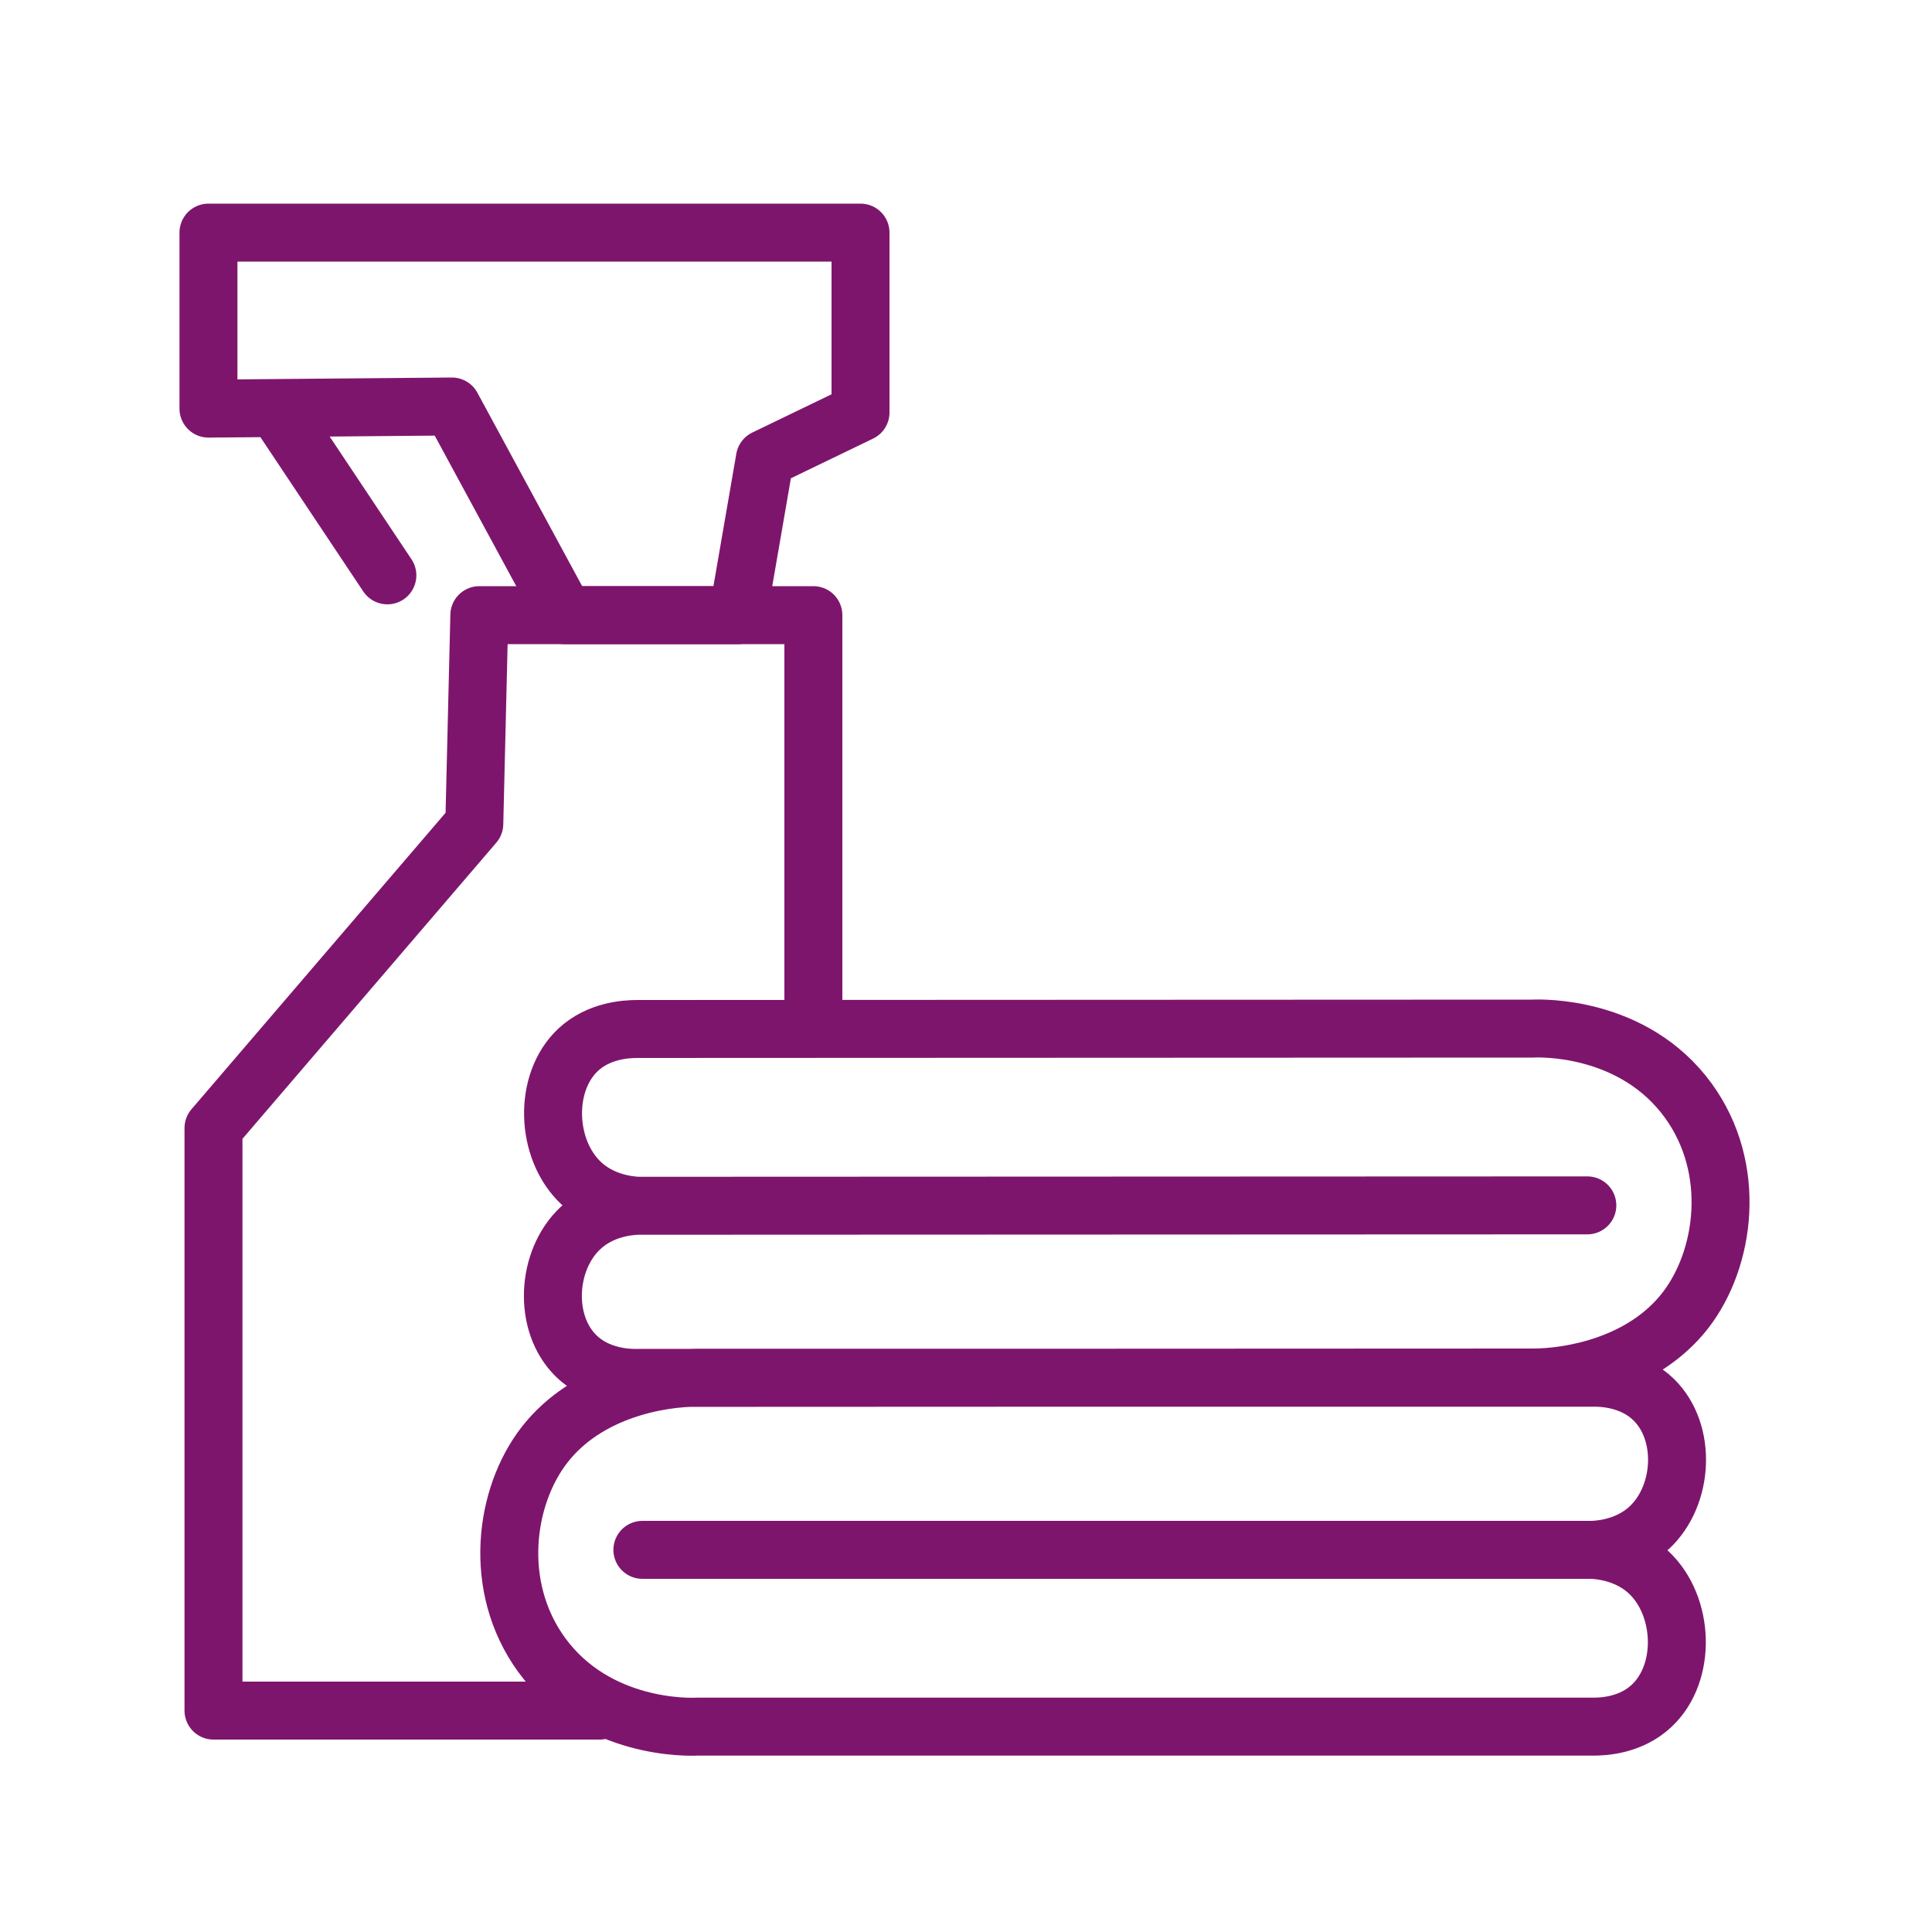
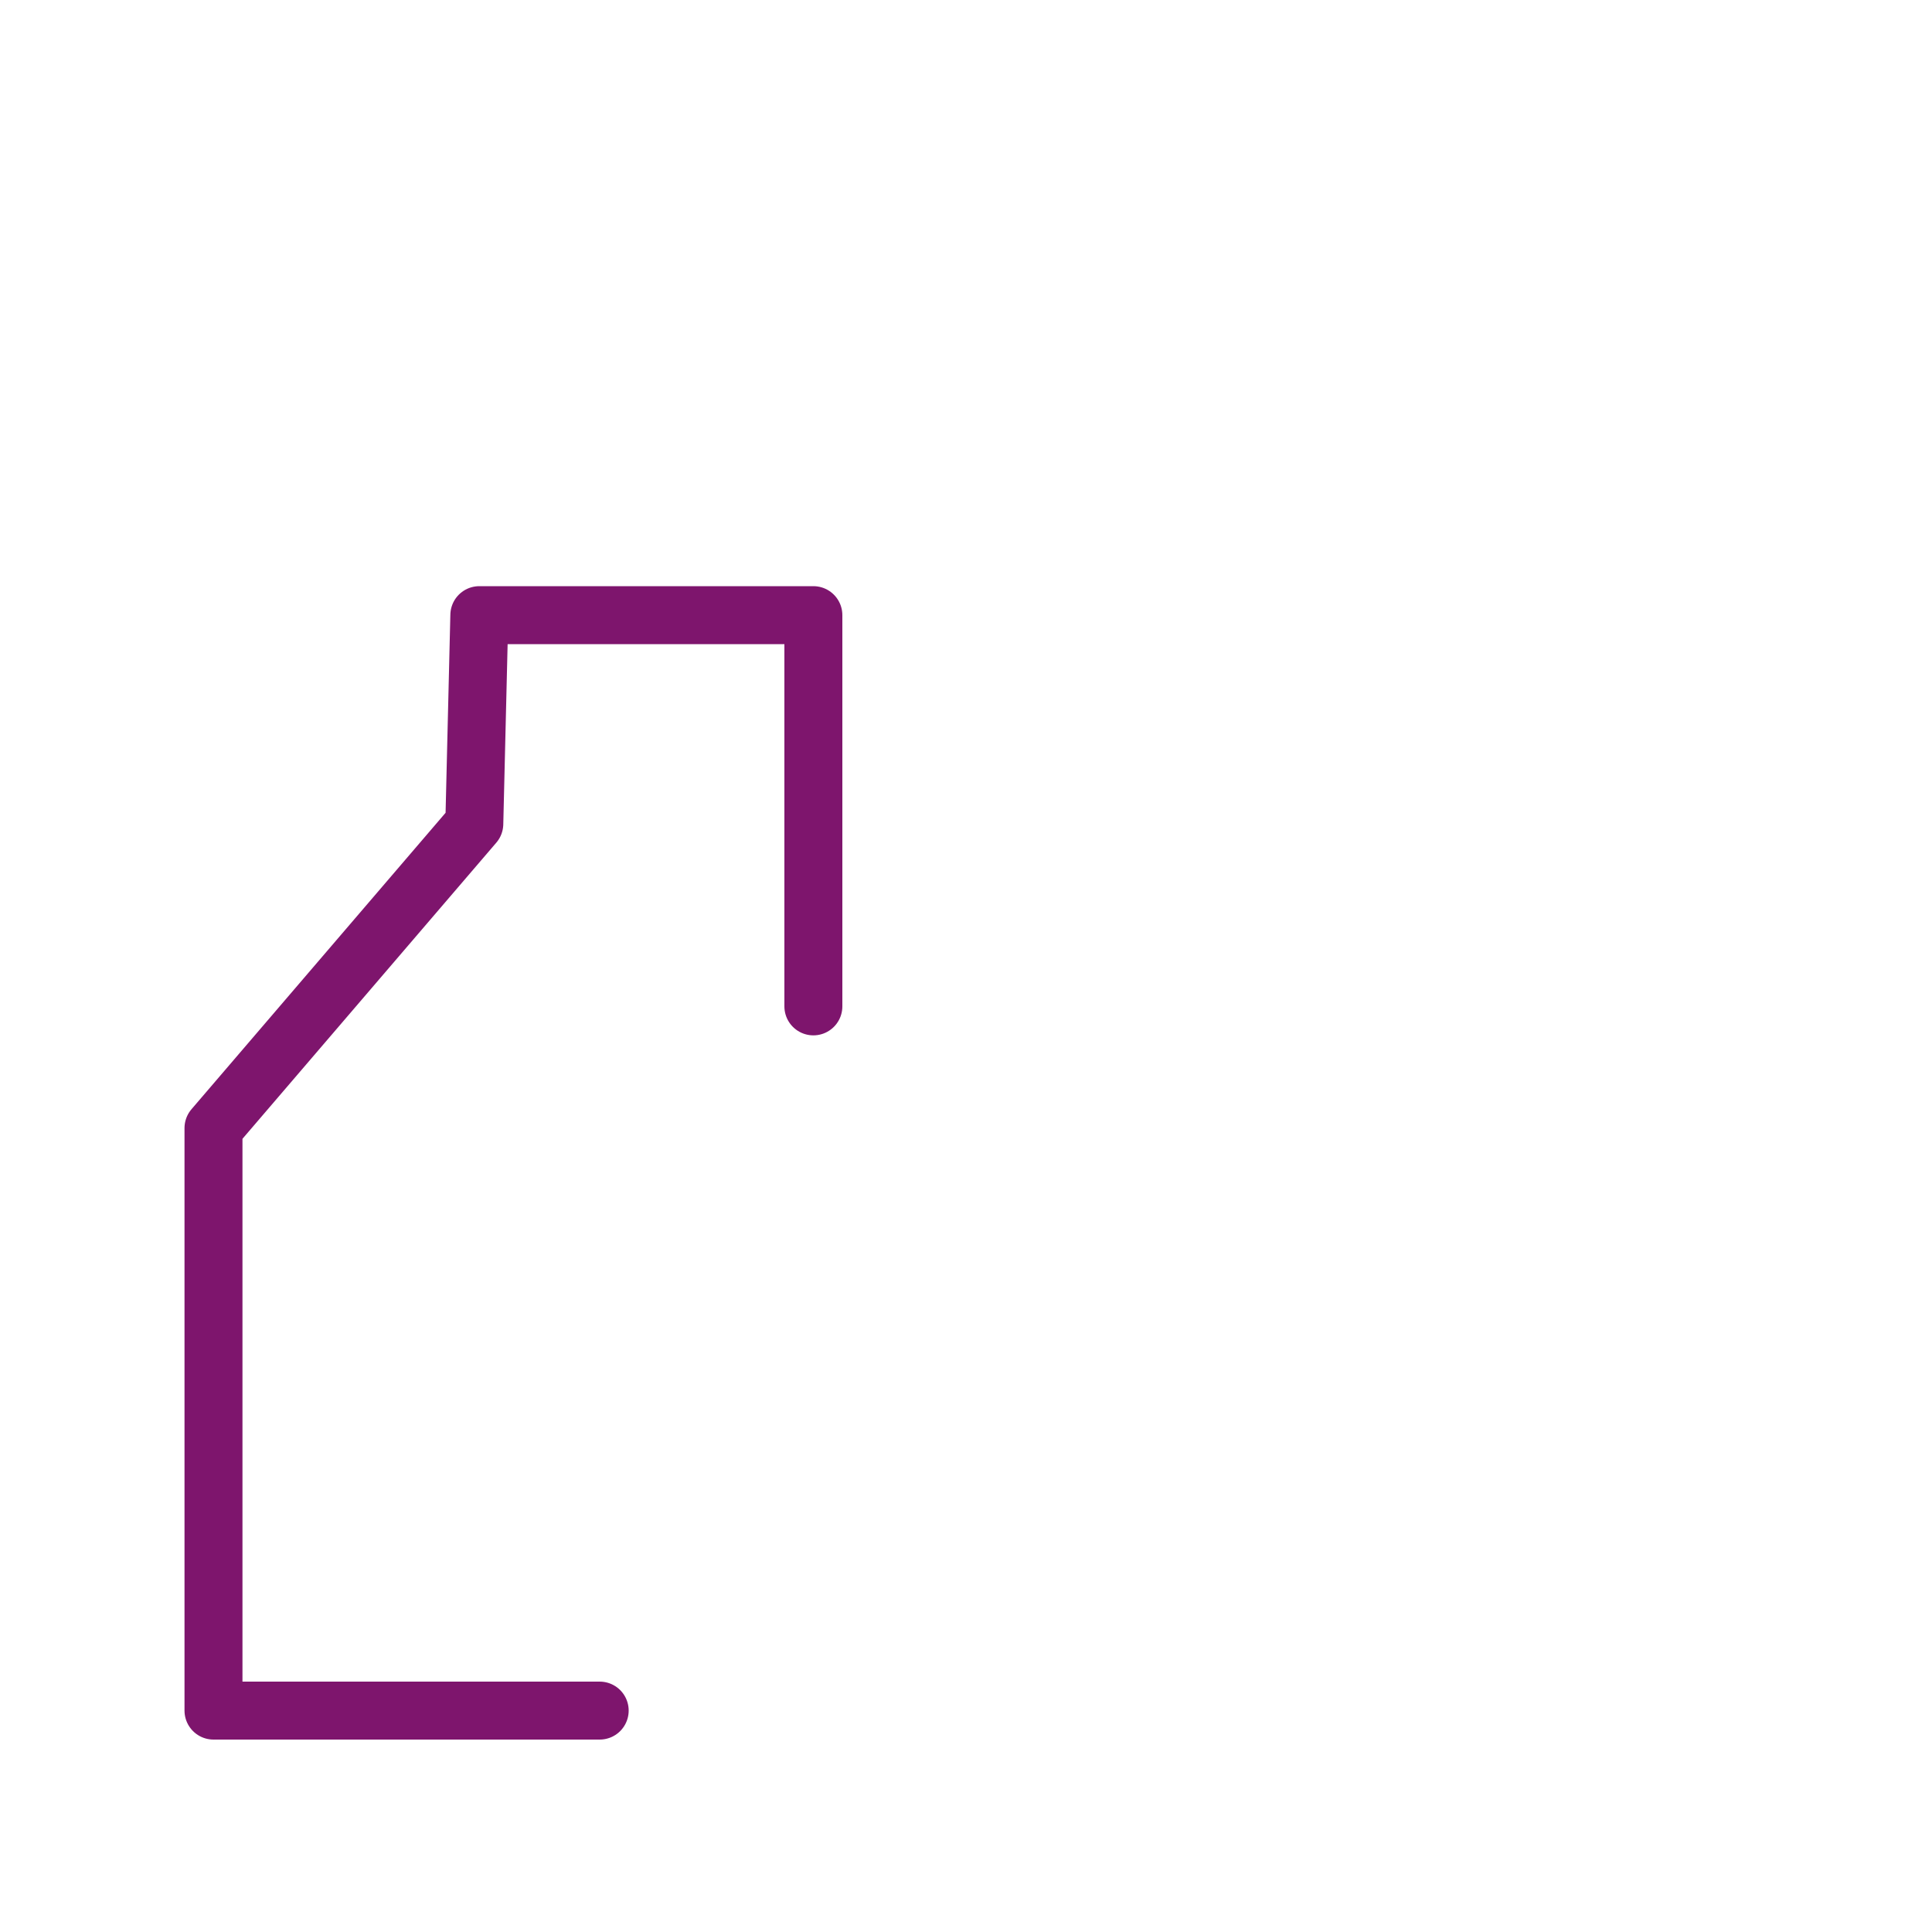
<svg xmlns="http://www.w3.org/2000/svg" xmlns:xlink="http://www.w3.org/1999/xlink" version="1.1" id="Ebene_1" x="0px" y="0px" viewBox="0 0 100 100" style="enable-background:new 0 0 100 100;" xml:space="preserve">
  <style type="text/css">
	.st0{fill:none;stroke:#7E156D;stroke-width:3;stroke-linecap:round;stroke-linejoin:round;}
	
		.st1{clip-path:url(#SVGID_00000116938240139895974980000011576220417105681569_);fill:none;stroke:#7E156D;stroke-width:3;stroke-linecap:round;stroke-linejoin:round;}
</style>
  <polyline class="st0" points="42.1,52.09 42.1,31.84 24.81,31.84 24.55,42.64 11.05,58.39 11.05,88.54 31.04,88.54 " />
-   <polygon class="st0" points="10.79,12.04 10.79,21.15 23.39,21.04 29.24,31.84 38.19,31.84 39.59,23.74 44.54,21.35 44.54,12.04 " />
-   <line class="st0" x1="14.65" y1="21.68" x2="20.05" y2="29.78" />
  <g>
    <defs>
-       <rect id="SVGID_1_" width="100" height="100" />
-     </defs>
+       </defs>
    <clipPath id="SVGID_00000111883058187892150530000015661128242547814785_">
      <use xlink:href="#SVGID_1_" style="overflow:visible;" />
    </clipPath>
-     <path style="clip-path:url(#SVGID_00000111883058187892150530000015661128242547814785_);fill:none;stroke:#7E156D;stroke-width:3;stroke-linecap:round;stroke-linejoin:round;" d="   M33.04,62.41l49.12-0.02 M32.99,53.26l46.34-0.02c0.38-0.02,5.21-0.18,8.05,3.72c2.57,3.53,1.91,8.21-0.14,10.86   c-2.21,2.85-5.98,3.48-7.9,3.48C63.89,71.31,48.45,71.31,33,71.32c-0.52,0.01-2.06-0.04-3.18-1.14c-1.73-1.69-1.54-4.96,0.22-6.61   c1.07-1.01,2.44-1.14,2.96-1.16c-0.55-0.03-1.88-0.19-2.93-1.18c-1.83-1.73-1.97-5.19-0.14-6.9C31,53.34,32.4,53.26,32.99,53.26z    M82.37,80.22H33.25 M82.41,89.37H36.08c-0.38,0.02-5.21,0.18-8.05-3.72c-2.56-3.53-1.91-8.21,0.15-10.86   c2.21-2.85,5.98-3.48,7.9-3.48h46.34c0.52-0.01,2.06,0.04,3.18,1.14c1.73,1.7,1.54,4.96-0.22,6.61c-1.08,1.01-2.44,1.14-2.96,1.16   c0.55,0.03,1.88,0.19,2.93,1.18c1.83,1.73,1.97,5.19,0.13,6.9C84.41,89.3,83,89.38,82.41,89.37z" />
  </g>
</svg>